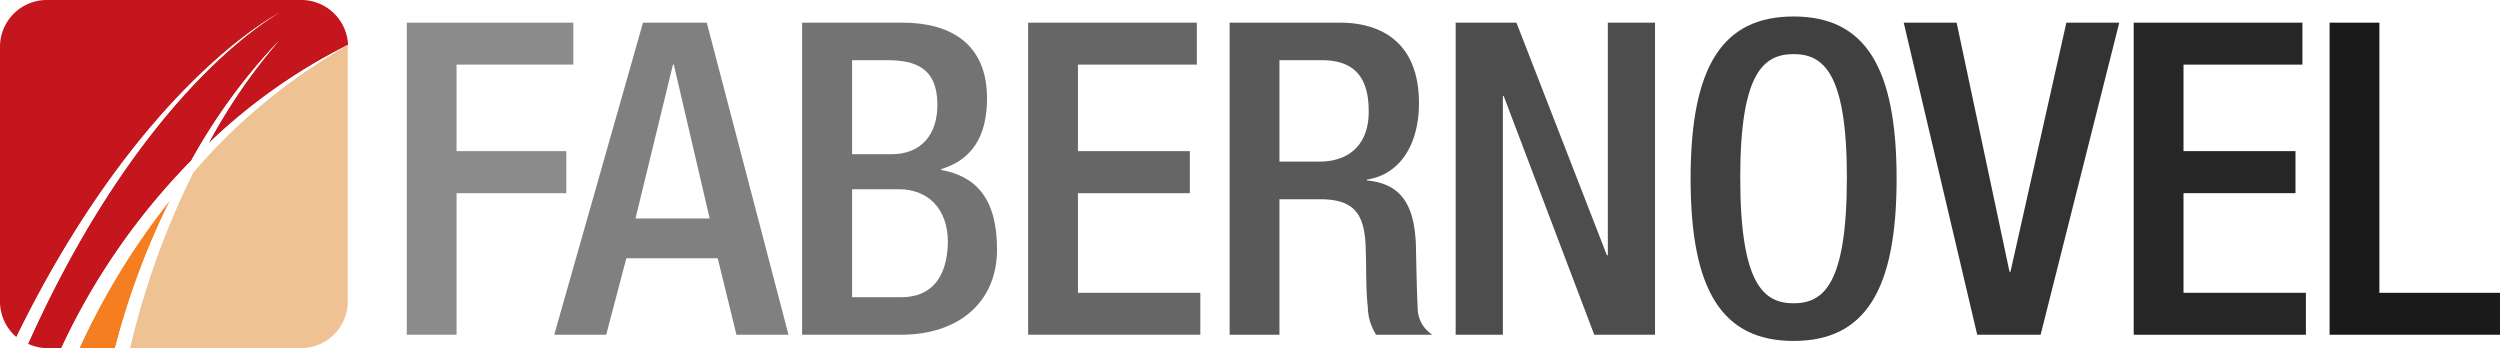
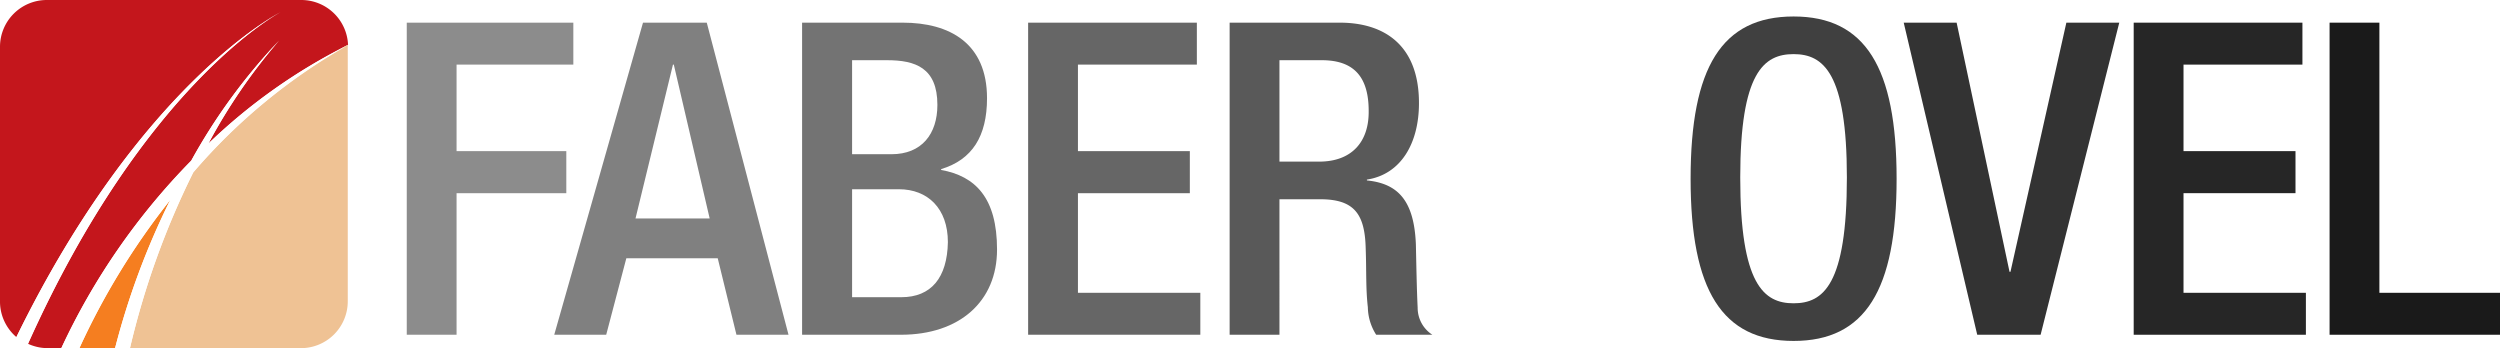
<svg xmlns="http://www.w3.org/2000/svg" viewBox="0 0 266.99 37.18">
  <defs>
    <style>.cls-4{fill:#fff}.cls-5{fill:none}</style>
  </defs>
  <g id="Calque_2" data-name="Calque 2">
    <g id="Layer_1" data-name="Layer 1">
      <path d="M8.48 37.18h3.81a81 81 0 0 1 5.9-15.84 76.88 76.88 0 0 0-9.71 15.84Z" style="fill:#f57e20" />
      <path d="M29.8 4.33a60 60 0 0 0-7.55 11A60.34 60.34 0 0 1 37.17 4.79a5 5 0 0 0-5-4.79H5a5 5 0 0 0-5 5v27.1A5 5 0 0 0 1.75 36C15.1 8.71 30 1.28 30 1.28S15.54 8.75 3 36.72a5.07 5.07 0 0 0 2 .46h1.55a71.66 71.66 0 0 1 13.87-20A62.31 62.31 0 0 1 29.8 4.33Z" style="fill:#c4161c" />
      <path d="M20.64 18.41a86.3 86.3 0 0 0-6.76 18.77h18.26a5 5 0 0 0 5-5V4.78a61.91 61.91 0 0 0-16.5 13.63Z" style="fill:#efc294" />
      <path d="M37.17 4.82a60.34 60.34 0 0 0-14.92 10.53 60 60 0 0 1 7.55-11 62.31 62.31 0 0 0-9.38 12.8A71.66 71.66 0 0 0 6.55 37.18h1.93a76.88 76.88 0 0 1 9.71-15.84 81 81 0 0 0-5.9 15.84h1.59a86.3 86.3 0 0 1 6.76-18.77A61.91 61.91 0 0 1 37.17 4.82ZM30 1.28S15.1 8.71 1.75 36a5.22 5.22 0 0 0 1.2.77C15.54 8.75 30 1.28 30 1.28Z" class="cls-4" />
-       <path d="M95.93 20.21H91v11.53h5.28c3.17 0 4.9-2.06 4.9-5.88-.02-3.6-2.18-5.65-5.25-5.65ZM191.55 5.78c-3.18 0-5.7 2-5.7 13.17 0 11.48 2.52 13.44 5.7 13.44s5.69-2 5.69-13.44c0-11.21-2.52-13.17-5.69-13.17ZM141.17 6.43h-4.53v10.83h4.25c3.41 0 5.32-2.05 5.32-5.41 0-3.55-1.54-5.42-5.04-5.42ZM100.09 11.2c0-4-2.38-4.77-5.37-4.77H91v10h4.21c3.2.04 4.88-2.11 4.88-5.23ZM71.84 6.9l-3.97 16.43h7.89L71.94 6.9h-.1z" class="cls-5" />
      <path d="M48.76 6.9h12.47V2.42H43.44v33.33h5.32V20.63h11.72v-4.49H48.76V6.9z" style="fill:#8c8c8c" />
      <path d="m68.67 2.42-9.48 33.33h5.55l2.15-8.17h9.76l2 8.17h5.56L75.48 2.42Zm-.8 20.91 4-16.43h.09l3.83 16.43Z" style="fill:gray" />
      <path d="M100.51 18.15v-.09c3.31-1 4.9-3.5 4.9-7.57 0-5.88-4-8.07-9-8.07H85.66v33.33h10.55c6.26 0 10.27-3.55 10.27-9.1s-2.33-7.84-5.97-8.5ZM91 6.43h3.74c3 0 5.37.8 5.37 4.77 0 3.12-1.68 5.27-4.9 5.27H91Zm5.28 25.31H91V20.21h5c3.08 0 5.23 2.05 5.23 5.65-.07 3.82-1.8 5.88-4.97 5.88Z" style="fill:#737373" />
      <path d="M115.12 20.63h11.95v-4.49h-11.95V6.9h12.7V2.42H109.8v33.33h18.39v-4.48h-13.07V20.63z" style="fill:#666" />
      <path d="M151.4 32.86c-.1-2-.14-4.62-.19-6.77-.19-4.67-1.91-6.49-5.23-6.82v-.09c3.64-.56 5.56-3.88 5.56-8.17 0-6.26-3.78-8.59-8.45-8.59h-11.77v33.33h5.32V21.28H141c3.64 0 4.76 1.59 4.85 5.23.09 2.43 0 4.3.23 6.3a5.62 5.62 0 0 0 .89 2.94h6a3.42 3.42 0 0 1-1.57-2.89Zm-10.51-15.6h-4.25V6.43h4.53c3.5 0 5 1.87 5 5.42.04 3.36-1.87 5.41-5.28 5.41Z" style="fill:#595959" />
-       <path d="M171.71 27.26h-.1l-9.66-24.84h-6.49v33.33h5.04V10.26h.09l9.67 25.49h6.49V2.42h-5.04v24.84z" style="fill:#4d4d4d" />
      <path d="M191.55 1.76c-7.66 0-11 5.42-11 17.33s3.36 17.32 11 17.32 11-5.42 11-17.32-3.35-17.33-11-17.33Zm0 30.63c-3.18 0-5.7-2-5.7-13.44 0-11.21 2.52-13.17 5.7-13.17s5.69 2 5.69 13.17c0 11.48-2.52 13.44-5.69 13.44Z" style="fill:#404040" />
      <path d="M214.71 29.03h-.1l-5.65-26.61h-5.65l7.85 33.33h6.77l8.4-33.33h-5.65l-5.97 26.61z" style="fill:#333" />
      <path d="M233.19 20.63h11.96v-4.49h-11.96V6.9h12.7V2.42h-18.02v33.33h18.39v-4.48h-13.07V20.63z" style="fill:#262626" />
      <path d="M254.11 31.27V2.42h-5.32v33.33H267v-4.48h-12.89z" style="fill:#1a1a1a" />
    </g>
  </g>
</svg>